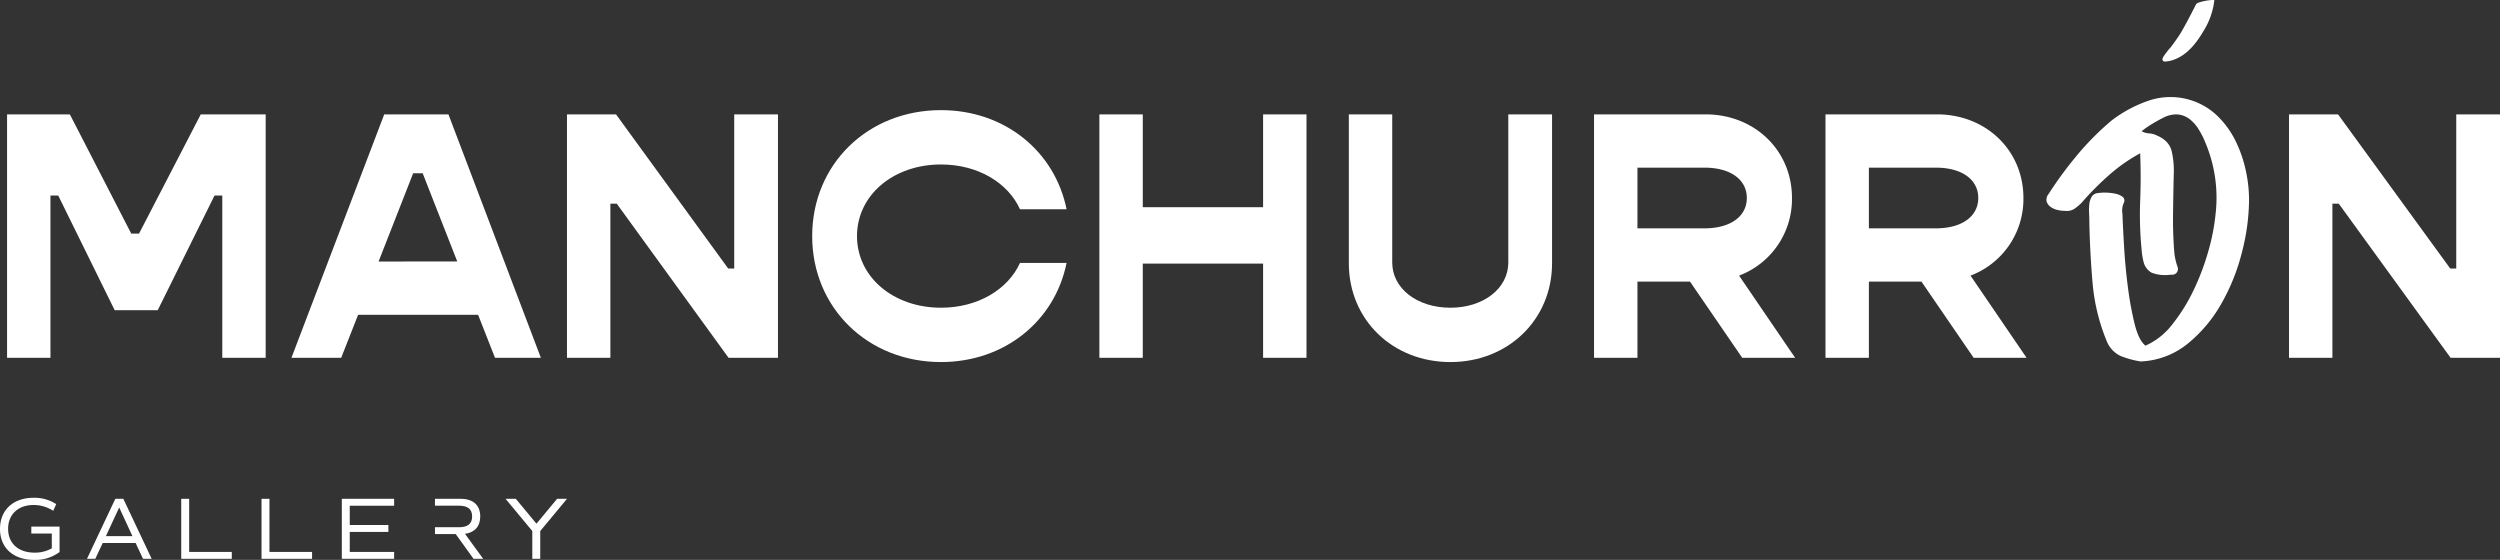
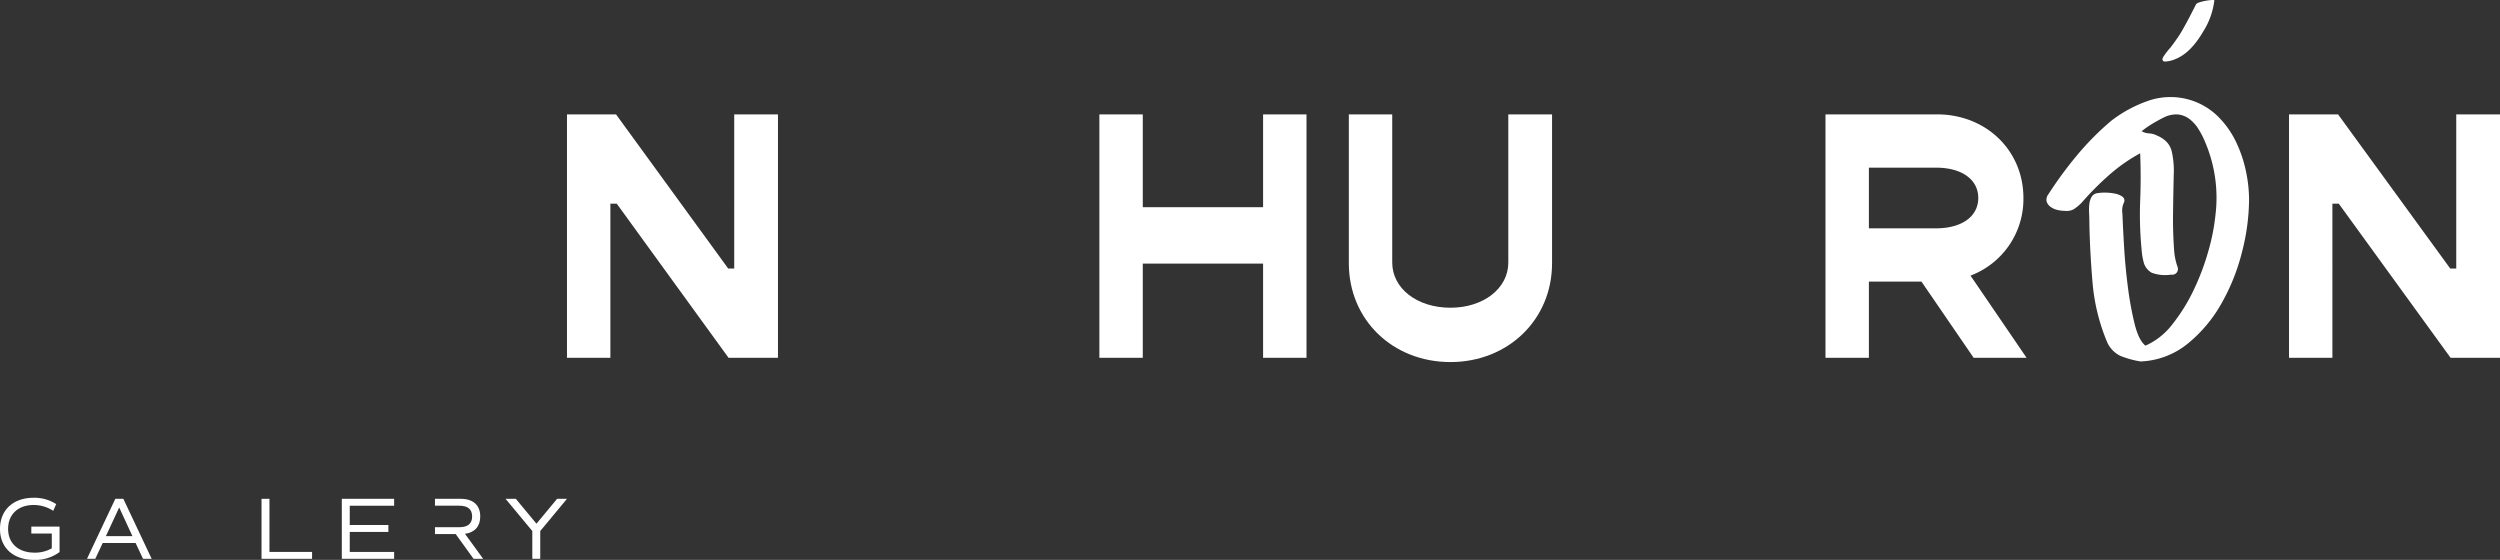
<svg xmlns="http://www.w3.org/2000/svg" width="854.29" height="191.318" viewBox="0 0 854.29 191.318">
  <rect x="0" y="0" width="854.29" height="191.318" fill="#333333" stroke="none" />
  <g id="Group_164" data-name="Group 164" transform="translate(-673.999 -220)">
    <g id="Group_163" data-name="Group 163" transform="translate(673.999 220)">
-       <path id="Path_2693" data-name="Path 2693" d="M192.926,285.2v55.46h14.83V257.468H185.571l-21.1,40.752h-2.653l-20.978-40.752H119.38v83.191h14.83V285.2h2.652l19.291,39.184h14.709L190.273,285.2Z" transform="translate(-116.967 -218.385)" fill="#ffffff" />
-       <path id="Path_2694" data-name="Path 2694" d="M242.028,257.468H220.084L188.375,340.66h17l5.787-14.71h40.992l5.787,14.71h15.674Zm-23.873,50.277L229.97,277.6h3.255l11.817,30.142Z" transform="translate(-88.788 -218.386)" fill="#ffffff" />
      <path id="Path_2695" data-name="Path 2695" d="M312.378,310.156h-2.049l-38.34-52.687H255.229v83.191h14.83V287.972h2.17l38.22,52.687h16.879V257.468h-14.95Z" transform="translate(-61.483 -218.385)" fill="#ffffff" />
-       <path id="Path_2696" data-name="Path 2696" d="M358.728,275.008c12.659,0,22.908,6.27,27.007,15.312H401.65c-3.979-19.773-21.1-33.88-42.922-33.88-25.077,0-44.006,18.567-44.006,43.043s18.929,43.042,44.006,43.042c21.822,0,38.943-14.105,42.922-33.88H385.735c-4.1,9.043-14.348,15.312-27.007,15.312-16.276,0-28.694-10.488-28.694-24.474S342.453,275.008,358.728,275.008Z" transform="translate(-37.184 -218.805)" fill="#ffffff" />
      <path id="Path_2697" data-name="Path 2697" d="M440.345,289.177H399.232V257.468H384.4v83.191h14.83V308.468h41.113v32.191h14.83V257.468h-14.83Z" transform="translate(-8.724 -218.385)" fill="#ffffff" />
      <path id="Path_2698" data-name="Path 2698" d="M499.418,308.107c0,8.8-8.439,15.432-19.773,15.432-11.453,0-19.892-6.631-19.892-15.432V257.468H444.923v50.879c0,19.291,14.95,33.759,34.722,33.759,19.653,0,34.724-14.467,34.724-33.759V257.468H499.418Z" transform="translate(15.994 -218.386)" fill="#ffffff" />
      <path id="Path_2699" data-name="Path 2699" d="M642.518,250.5c-.016.055.091.117.318.183.093.089.43.094,1,.015a10.167,10.167,0,0,0,3.2-.907q5.018-2.121,9.192-9.252a25.562,25.562,0,0,0,3.838-10.713c-.023-.128-.506-.148-1.451-.054a19.787,19.787,0,0,0-3,.551q-1.586.412-1.82.893-3.668,7.28-5.553,10.307-1.473,2.233-3.246,4.559a3.467,3.467,0,0,0-.532.579c-.284.345-.551.682-.8,1.007s-.5.679-.768,1.06a3.793,3.793,0,0,0-.532,1.037q-.133.467.1.624A.077.077,0,0,1,642.518,250.5Z" transform="translate(96.614 -229.719)" fill="#ffffff" />
      <path id="Path_2700" data-name="Path 2700" d="M678.831,268.305a31.263,31.263,0,0,0-5.983-8.36,23.04,23.04,0,0,0-8.935-5.49,23.313,23.313,0,0,0-14.179-.165,44.491,44.491,0,0,0-13.36,7.049,95.637,95.637,0,0,0-11.721,11.8,133.97,133.97,0,0,0-9.754,13.277,3.048,3.048,0,0,0-.655,2.541,3.524,3.524,0,0,0,1.311,1.8,6.349,6.349,0,0,0,2.3,1.066,10.7,10.7,0,0,0,2.623.327,4.882,4.882,0,0,0,3.2-.655,16.849,16.849,0,0,0,2.539-2.131,99.549,99.549,0,0,1,9.262-9.343,57.689,57.689,0,0,1,10.738-7.541q.325,8.2,0,16.228a123.524,123.524,0,0,0,.492,16.721,23.221,23.221,0,0,0,.737,4.425,5.739,5.739,0,0,0,2.706,3.442,12.978,12.978,0,0,0,6.558.656,2.1,2.1,0,0,0,1.884-.573,2.02,2.02,0,0,0,.408-2.049,20.8,20.8,0,0,1-1.148-5.246q-.49-6.391-.408-12.867t.245-13.687a29.4,29.4,0,0,0-.655-7.541q-.822-3.769-5.082-5.573a6.99,6.99,0,0,0-2.706-.738,5.674,5.674,0,0,1-2.539-.738,33.523,33.523,0,0,1,3.524-2.458q1.885-1.147,3.852-2.132a9.357,9.357,0,0,1,4.837-1.146,7.663,7.663,0,0,1,4.014,1.476,12.56,12.56,0,0,1,3.2,3.524,29.1,29.1,0,0,1,2.376,4.67,48.483,48.483,0,0,1,3.444,24.588,70.556,70.556,0,0,1-2.377,12.213,82.688,82.688,0,0,1-5,13.36,60.591,60.591,0,0,1-7.294,11.8,23.667,23.667,0,0,1-9.262,7.376q-2.3-1.8-3.69-7.376a111.018,111.018,0,0,1-2.293-12.459q-.9-6.883-1.311-13.769t-.575-11.474a6.365,6.365,0,0,1,.492-3.77,1.609,1.609,0,0,0-.492-2.049,6.465,6.465,0,0,0-2.623-1.065,16.741,16.741,0,0,0-3.279-.328,13.8,13.8,0,0,0-2.459.163,2.686,2.686,0,0,0-2.13,1.229,6.055,6.055,0,0,0-.821,2.541,18.194,18.194,0,0,0-.08,3.034q.08,1.557.08,2.7.163,10,1.068,20.736a67.2,67.2,0,0,0,4.835,20.243,9.468,9.468,0,0,0,4.752,5.163,31.407,31.407,0,0,0,6.886,1.886,27.211,27.211,0,0,0,16.064-6.065A48.184,48.184,0,0,0,674,323.795a69.8,69.8,0,0,0,7.048-17.705,73.314,73.314,0,0,0,2.376-17.7,47.638,47.638,0,0,0-1.148-10.163A43.57,43.57,0,0,0,678.831,268.305Z" transform="translate(85.116 -220.102)" fill="#ffffff" />
-       <path id="Path_2701" data-name="Path 2701" d="M572.054,286.042c0-16.276-12.78-28.574-29.539-28.574h-38.1V340.66h14.831V314.616H537.21l17.845,26.043h18.084l-19.17-28.093A27.947,27.947,0,0,0,572.054,286.042Zm-29.9,10.37H519.247V275.675h22.907c8.922,0,14.469,4.1,14.469,10.367S551.076,296.412,542.153,296.412Z" transform="translate(40.293 -218.386)" fill="#ffffff" />
      <path id="Path_2702" data-name="Path 2702" d="M628.208,286.042c0-16.276-12.78-28.574-29.538-28.574h-38.1V340.66H575.4V314.616h17.964l17.843,26.043h18.086l-19.17-28.093A27.948,27.948,0,0,0,628.208,286.042Zm-29.9,10.37H575.4V275.675h22.908c8.921,0,14.468,4.1,14.468,10.367S607.229,296.412,598.308,296.412Z" transform="translate(63.228 -218.386)" fill="#ffffff" />
      <path id="Path_2703" data-name="Path 2703" d="M730.18,257.468v52.687h-2.05L689.79,257.468H673.031v83.191h14.829V287.972h2.171l38.219,52.687H745.13V257.468Z" transform="translate(109.16 -218.385)" fill="#ffffff" />
      <path id="Path_2704" data-name="Path 2704" d="M128.371,362.7h6.994v5.065a11.656,11.656,0,0,1-5.879,1.477c-5.548,0-9.045-3.166-9.045-8.141,0-4.884,3.376-8.141,8.714-8.141a12.2,12.2,0,0,1,6.693,1.99l1.025-2.292a13.671,13.671,0,0,0-7.689-2.17c-7.055,0-11.518,4.221-11.518,10.642,0,6.453,4.524,10.584,11.669,10.584a13.69,13.69,0,0,0,8.683-2.684v-8.683h-9.648Z" transform="translate(-117.667 -180.394)" fill="#ffffff" />
      <path id="Path_2705" data-name="Path 2705" d="M148.452,350.742l-9.677,20.5h2.834l2.532-5.4h11.246l2.532,5.4h2.955l-9.679-20.5ZM145.227,363.5l4.552-9.8,4.522,9.8Z" transform="translate(-109.046 -180.29)" fill="#ffffff" />
-       <path id="Path_2706" data-name="Path 2706" d="M164.351,350.742h-2.713v20.5h17.276v-2.352H164.351Z" transform="translate(-99.708 -180.29)" fill="#ffffff" />
      <path id="Path_2707" data-name="Path 2707" d="M183.831,350.742h-2.714v20.5h17.276v-2.352H183.831Z" transform="translate(-91.752 -180.29)" fill="#ffffff" />
      <path id="Path_2708" data-name="Path 2708" d="M200.6,371.245h17.879v-2.352H203.311v-6.844h13.206V359.7H203.311v-6.6h15.166v-2.352H200.6Z" transform="translate(-83.796 -180.29)" fill="#ffffff" />
      <path id="Path_2709" data-name="Path 2709" d="M250.882,359.245l-7.055-8.5h-3.5l9.136,11.005v9.5h2.714v-9.5l9.136-11.005h-3.377Z" transform="translate(-67.568 -180.29)" fill="#ffffff" />
      <path id="Path_2710" data-name="Path 2710" d="M238.673,356.773c0-3.859-2.413-6.031-6.694-6.031H223.2v2.352h8.267c2.955,0,4.432,1.207,4.432,3.679s-1.477,3.679-4.432,3.679H223.2V362.8h7.093l6.09,8.442h3.286l-6.211-8.534C236.8,362.23,238.673,360.15,238.673,356.773Z" transform="translate(-74.565 -180.29)" fill="#ffffff" />
    </g>
  </g>
</svg>